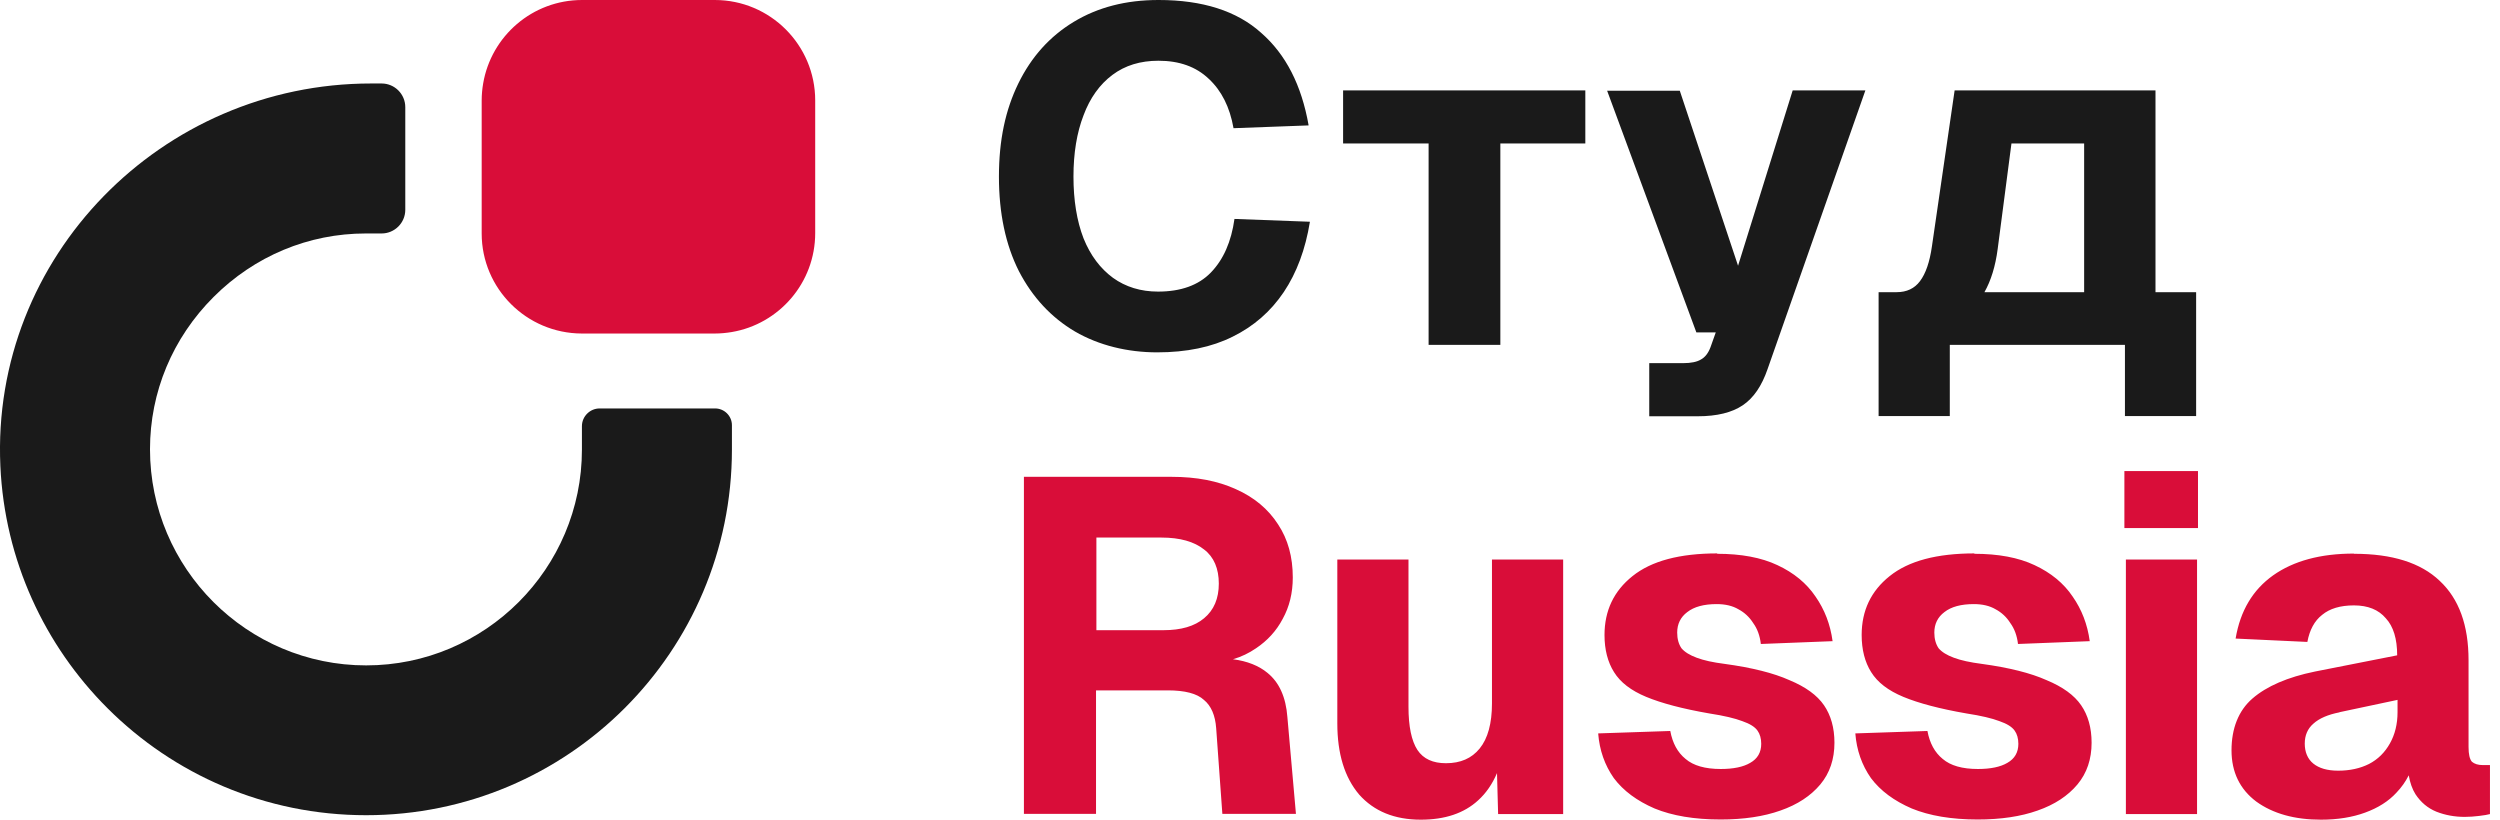
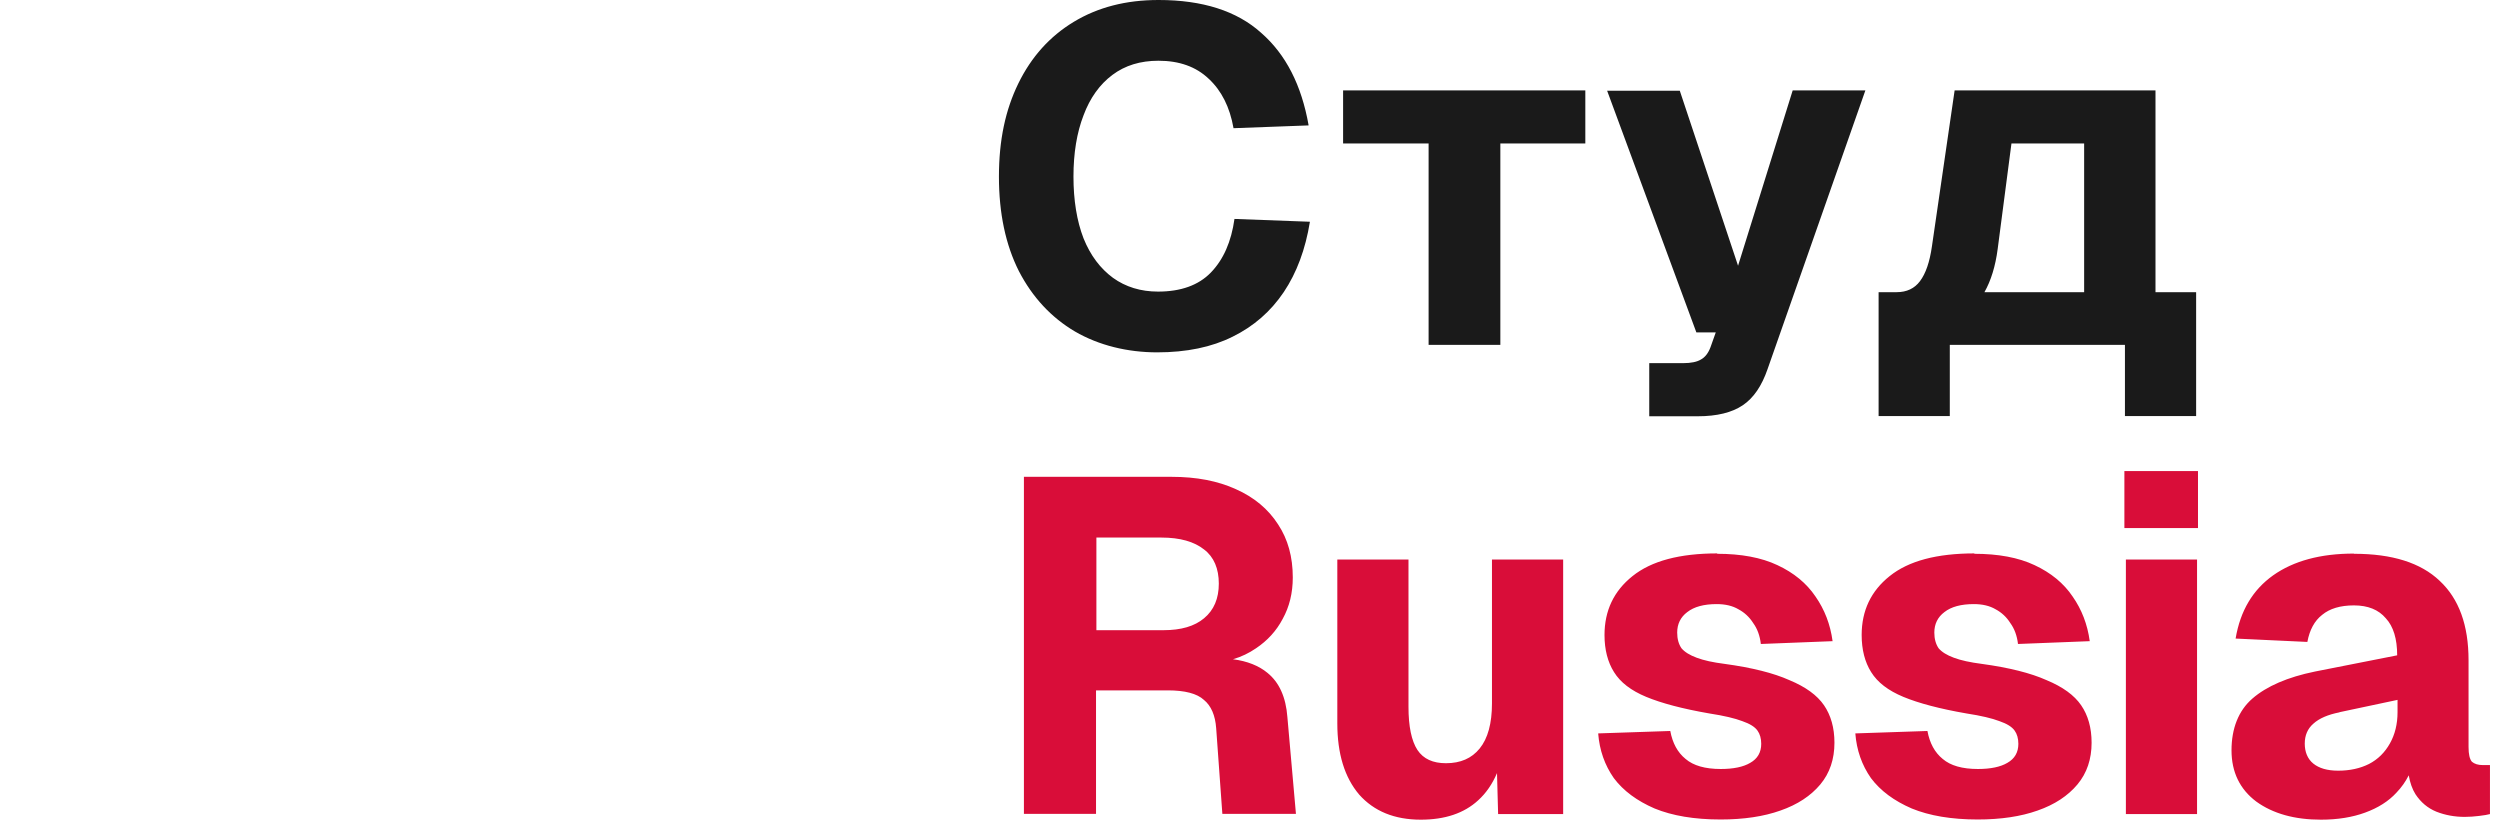
<svg xmlns="http://www.w3.org/2000/svg" width="122" height="40" viewBox="0 0 122 40" fill="none">
  <g clip-path="url(#clip0_47_1224)">
-     <path d="M34.89 19.932H29.262C28.789 19.932 28.398 20.323 28.398 20.796V21.941C28.398 27.743 23.678 32.471 17.868 32.471C12.058 32.471 7.32 27.743 7.32 21.923C7.32 19.132 8.42 16.495 10.421 14.494C12.421 12.494 15.058 11.393 17.85 11.393H18.623C19.259 11.393 19.778 10.875 19.778 10.239V5.228C19.778 4.592 19.259 4.074 18.623 4.074H18.105C7.884 4.074 -0.445 12.53 0.018 22.741C0.228 27.352 2.183 31.498 5.238 34.553C8.475 37.791 12.94 39.782 17.868 39.782C22.797 39.782 27.261 37.782 30.489 34.553C33.717 31.326 35.718 26.861 35.718 21.941V20.75C35.718 20.296 35.345 19.932 34.899 19.932H34.89Z" fill="#1A1A1A" />
-     <path d="M34.881 0H28.407C25.979 0 23.97 1.764 23.578 4.074C23.533 4.337 23.506 4.619 23.506 4.901V11.393C23.506 14.085 25.697 16.267 28.389 16.276H34.881C35.163 16.276 35.436 16.249 35.709 16.204C38.018 15.813 39.782 13.803 39.782 11.375V4.901C39.782 2.201 37.591 0 34.881 0Z" fill="#D90D39" />
    <path d="M107.262 25.77H103.67V22.987H107.262V25.77ZM53.495 30.753H56.786C57.632 30.753 58.296 30.562 58.759 30.171C59.241 29.771 59.478 29.207 59.478 28.479C59.478 27.752 59.241 27.179 58.759 26.815C58.278 26.433 57.587 26.233 56.677 26.233H53.504V30.753H53.495ZM114.163 34.763C113.609 34.872 113.181 35.053 112.89 35.317C112.608 35.563 112.472 35.89 112.472 36.29C112.472 36.691 112.608 37.036 112.89 37.263C113.172 37.49 113.572 37.609 114.1 37.609C114.672 37.609 115.173 37.5 115.609 37.281C116.046 37.054 116.382 36.718 116.627 36.281C116.873 35.845 117 35.336 117 34.754V34.154L114.172 34.754L114.163 34.763ZM107.216 39.727H103.743V27.306H107.216V39.727ZM57.177 23.269C58.387 23.269 59.423 23.469 60.305 23.869C61.206 24.269 61.888 24.842 62.369 25.588C62.851 26.315 63.088 27.179 63.088 28.179C63.088 28.934 62.924 29.607 62.597 30.198C62.288 30.789 61.851 31.262 61.296 31.635C60.951 31.871 60.578 32.053 60.169 32.171C60.869 32.262 61.433 32.489 61.851 32.835C62.424 33.298 62.751 34.017 62.824 34.99L63.242 39.718H59.651L59.35 35.544C59.305 34.908 59.105 34.444 58.75 34.154C58.414 33.844 57.823 33.69 56.986 33.69H53.486V39.718H49.967V23.269H57.177ZM114.882 27.025C116.737 27.025 118.128 27.461 119.055 28.343C120.001 29.225 120.465 30.516 120.465 32.217V36.454C120.465 36.808 120.519 37.045 120.628 37.172C120.756 37.281 120.928 37.336 121.165 37.336H121.51V39.727C121.401 39.755 121.229 39.791 120.974 39.818C120.747 39.846 120.51 39.864 120.283 39.864C119.792 39.864 119.328 39.782 118.892 39.609C118.473 39.437 118.137 39.155 117.873 38.755C117.719 38.509 117.61 38.2 117.546 37.836C117.391 38.145 117.191 38.427 116.946 38.682C116.564 39.1 116.046 39.427 115.418 39.655C114.8 39.882 114.081 40 113.263 40C111.981 40 110.926 39.709 110.108 39.118C109.308 38.518 108.898 37.681 108.898 36.618C108.898 35.554 109.235 34.681 109.917 34.09C110.608 33.489 111.635 33.044 112.972 32.771L116.982 31.98C116.982 31.18 116.8 30.571 116.427 30.171C116.073 29.753 115.555 29.543 114.873 29.543C114.209 29.543 113.69 29.698 113.318 30.007C112.945 30.298 112.708 30.744 112.599 31.326L109.098 31.162C109.326 29.798 109.944 28.779 110.926 28.079C111.926 27.37 113.245 27.015 114.863 27.015L114.882 27.025ZM96.341 27.025C97.514 27.025 98.496 27.206 99.287 27.579C100.087 27.952 100.706 28.461 101.142 29.107C101.588 29.743 101.869 30.471 101.979 31.289L98.478 31.426C98.432 31.026 98.305 30.68 98.105 30.407C97.923 30.116 97.678 29.889 97.387 29.734C97.096 29.562 96.741 29.48 96.323 29.48C95.704 29.48 95.222 29.607 94.886 29.871C94.559 30.116 94.395 30.453 94.395 30.871C94.395 31.18 94.468 31.435 94.604 31.635C94.759 31.817 95.004 31.971 95.35 32.098C95.686 32.225 96.15 32.326 96.714 32.398C98.041 32.58 99.096 32.844 99.869 33.19C100.66 33.517 101.224 33.926 101.56 34.417C101.897 34.908 102.07 35.517 102.07 36.245C102.07 37.045 101.842 37.727 101.378 38.282C100.915 38.836 100.269 39.264 99.433 39.555C98.614 39.846 97.641 39.991 96.514 39.991C95.232 39.991 94.159 39.809 93.295 39.455C92.431 39.082 91.767 38.591 91.303 37.972C90.858 37.336 90.603 36.608 90.54 35.79L94.059 35.672C94.168 36.263 94.413 36.718 94.804 37.036C95.186 37.363 95.759 37.527 96.523 37.527C97.141 37.527 97.623 37.427 97.96 37.227C98.314 37.027 98.496 36.718 98.496 36.299C98.496 36.036 98.432 35.817 98.314 35.654C98.187 35.472 97.941 35.318 97.569 35.19C97.214 35.054 96.677 34.926 95.968 34.817C94.659 34.59 93.631 34.317 92.886 34.008C92.14 33.699 91.622 33.298 91.312 32.798C91.003 32.307 90.849 31.698 90.849 30.989C90.849 29.798 91.303 28.843 92.213 28.116C93.14 27.37 94.522 27.006 96.359 27.006L96.341 27.025ZM83.793 27.025C84.966 27.025 85.948 27.206 86.739 27.579C87.539 27.952 88.157 28.461 88.594 29.107C89.039 29.743 89.321 30.471 89.43 31.289L85.929 31.426C85.884 31.026 85.757 30.68 85.557 30.407C85.375 30.116 85.129 29.889 84.838 29.734C84.547 29.562 84.193 29.48 83.774 29.48C83.156 29.48 82.674 29.607 82.338 29.871C82.01 30.116 81.847 30.453 81.847 30.871C81.847 31.18 81.919 31.435 82.056 31.635C82.21 31.817 82.456 31.971 82.801 32.098C83.138 32.225 83.593 32.326 84.165 32.398C85.493 32.58 86.548 32.844 87.321 33.19C88.112 33.517 88.675 33.926 89.012 34.417C89.348 34.908 89.521 35.517 89.521 36.245C89.521 37.045 89.294 37.727 88.83 38.282C88.366 38.836 87.721 39.264 86.884 39.555C86.066 39.846 85.093 39.991 83.965 39.991C82.683 39.991 81.61 39.809 80.746 39.455C79.883 39.082 79.219 38.591 78.755 37.972C78.309 37.336 78.055 36.608 77.991 35.79L81.51 35.672C81.619 36.263 81.865 36.718 82.256 37.036C82.638 37.363 83.211 37.527 83.974 37.527C84.593 37.527 85.075 37.427 85.411 37.227C85.766 37.027 85.948 36.718 85.948 36.299C85.948 36.036 85.884 35.817 85.766 35.654C85.638 35.472 85.393 35.318 85.02 35.19C84.665 35.054 84.129 34.926 83.42 34.817C82.11 34.59 81.083 34.317 80.337 34.008C79.592 33.699 79.073 33.298 78.764 32.798C78.455 32.307 78.3 31.698 78.3 30.989C78.3 29.798 78.755 28.843 79.664 28.116C80.592 27.37 81.974 27.006 83.811 27.006L83.793 27.025ZM68.734 34.49C68.734 35.445 68.88 36.154 69.171 36.599C69.462 37.036 69.926 37.245 70.562 37.245C71.272 37.245 71.817 37.009 72.208 36.527C72.608 36.036 72.808 35.299 72.808 34.326V27.306H76.282V39.727H73.108L73.054 37.727C72.826 38.263 72.517 38.709 72.135 39.055C71.444 39.691 70.508 40 69.335 40C68.052 40 67.052 39.591 66.325 38.773C65.616 37.936 65.261 36.781 65.261 35.299V27.306H68.734V34.49Z" fill="#D90D39" />
    <path d="M97.487 12.148C97.377 12.994 97.159 13.694 96.841 14.258H101.706V7.002H98.159L97.487 12.148ZM77.364 7.002H73.217V16.831H69.716V7.002H65.543V4.41H77.364V7.002ZM56.541 0C58.687 0 60.36 0.536 61.542 1.6C62.751 2.655 63.515 4.155 63.861 6.12L60.196 6.256C60.014 5.219 59.605 4.419 58.987 3.846C58.368 3.255 57.55 2.964 56.532 2.964C55.65 2.964 54.904 3.192 54.286 3.655C53.667 4.119 53.194 4.774 52.876 5.629C52.549 6.474 52.385 7.474 52.385 8.62C52.385 9.766 52.549 10.784 52.876 11.63C53.213 12.467 53.695 13.103 54.313 13.558C54.931 14.003 55.668 14.23 56.513 14.23C57.623 14.23 58.487 13.921 59.087 13.303C59.705 12.666 60.087 11.794 60.242 10.684L63.924 10.821C63.706 12.166 63.279 13.312 62.651 14.249C62.015 15.194 61.187 15.922 60.151 16.431C59.132 16.94 57.905 17.195 56.468 17.195C55.031 17.195 53.631 16.858 52.458 16.177C51.303 15.495 50.385 14.512 49.721 13.23C49.075 11.948 48.748 10.412 48.748 8.62C48.748 6.829 49.066 5.365 49.694 4.074C50.33 2.773 51.23 1.773 52.403 1.064C53.576 0.355 54.949 0 56.532 0H56.541ZM84.82 12.958L87.484 4.41H91.031L86.257 18.013C85.975 18.832 85.575 19.423 85.047 19.777C84.52 20.132 83.793 20.314 82.847 20.314H80.483V17.722H82.129C82.529 17.722 82.82 17.659 83.01 17.541C83.211 17.431 83.365 17.231 83.474 16.94L83.729 16.222H82.783L78.428 4.428H81.974L84.82 12.976V12.958ZM105.179 14.258H107.171V20.305H103.697V16.831H95.15V20.305H91.676V14.258H92.558C93.049 14.258 93.431 14.076 93.695 13.721C93.977 13.348 94.168 12.785 94.277 12.03L95.386 4.41H105.188V14.258H105.179Z" fill="#1A1A1A" />
  </g>
  <defs>
    <clipPath id="clip0_47_1224">
      <rect width="121.51" height="40" fill="white" />
    </clipPath>
  </defs>
</svg>